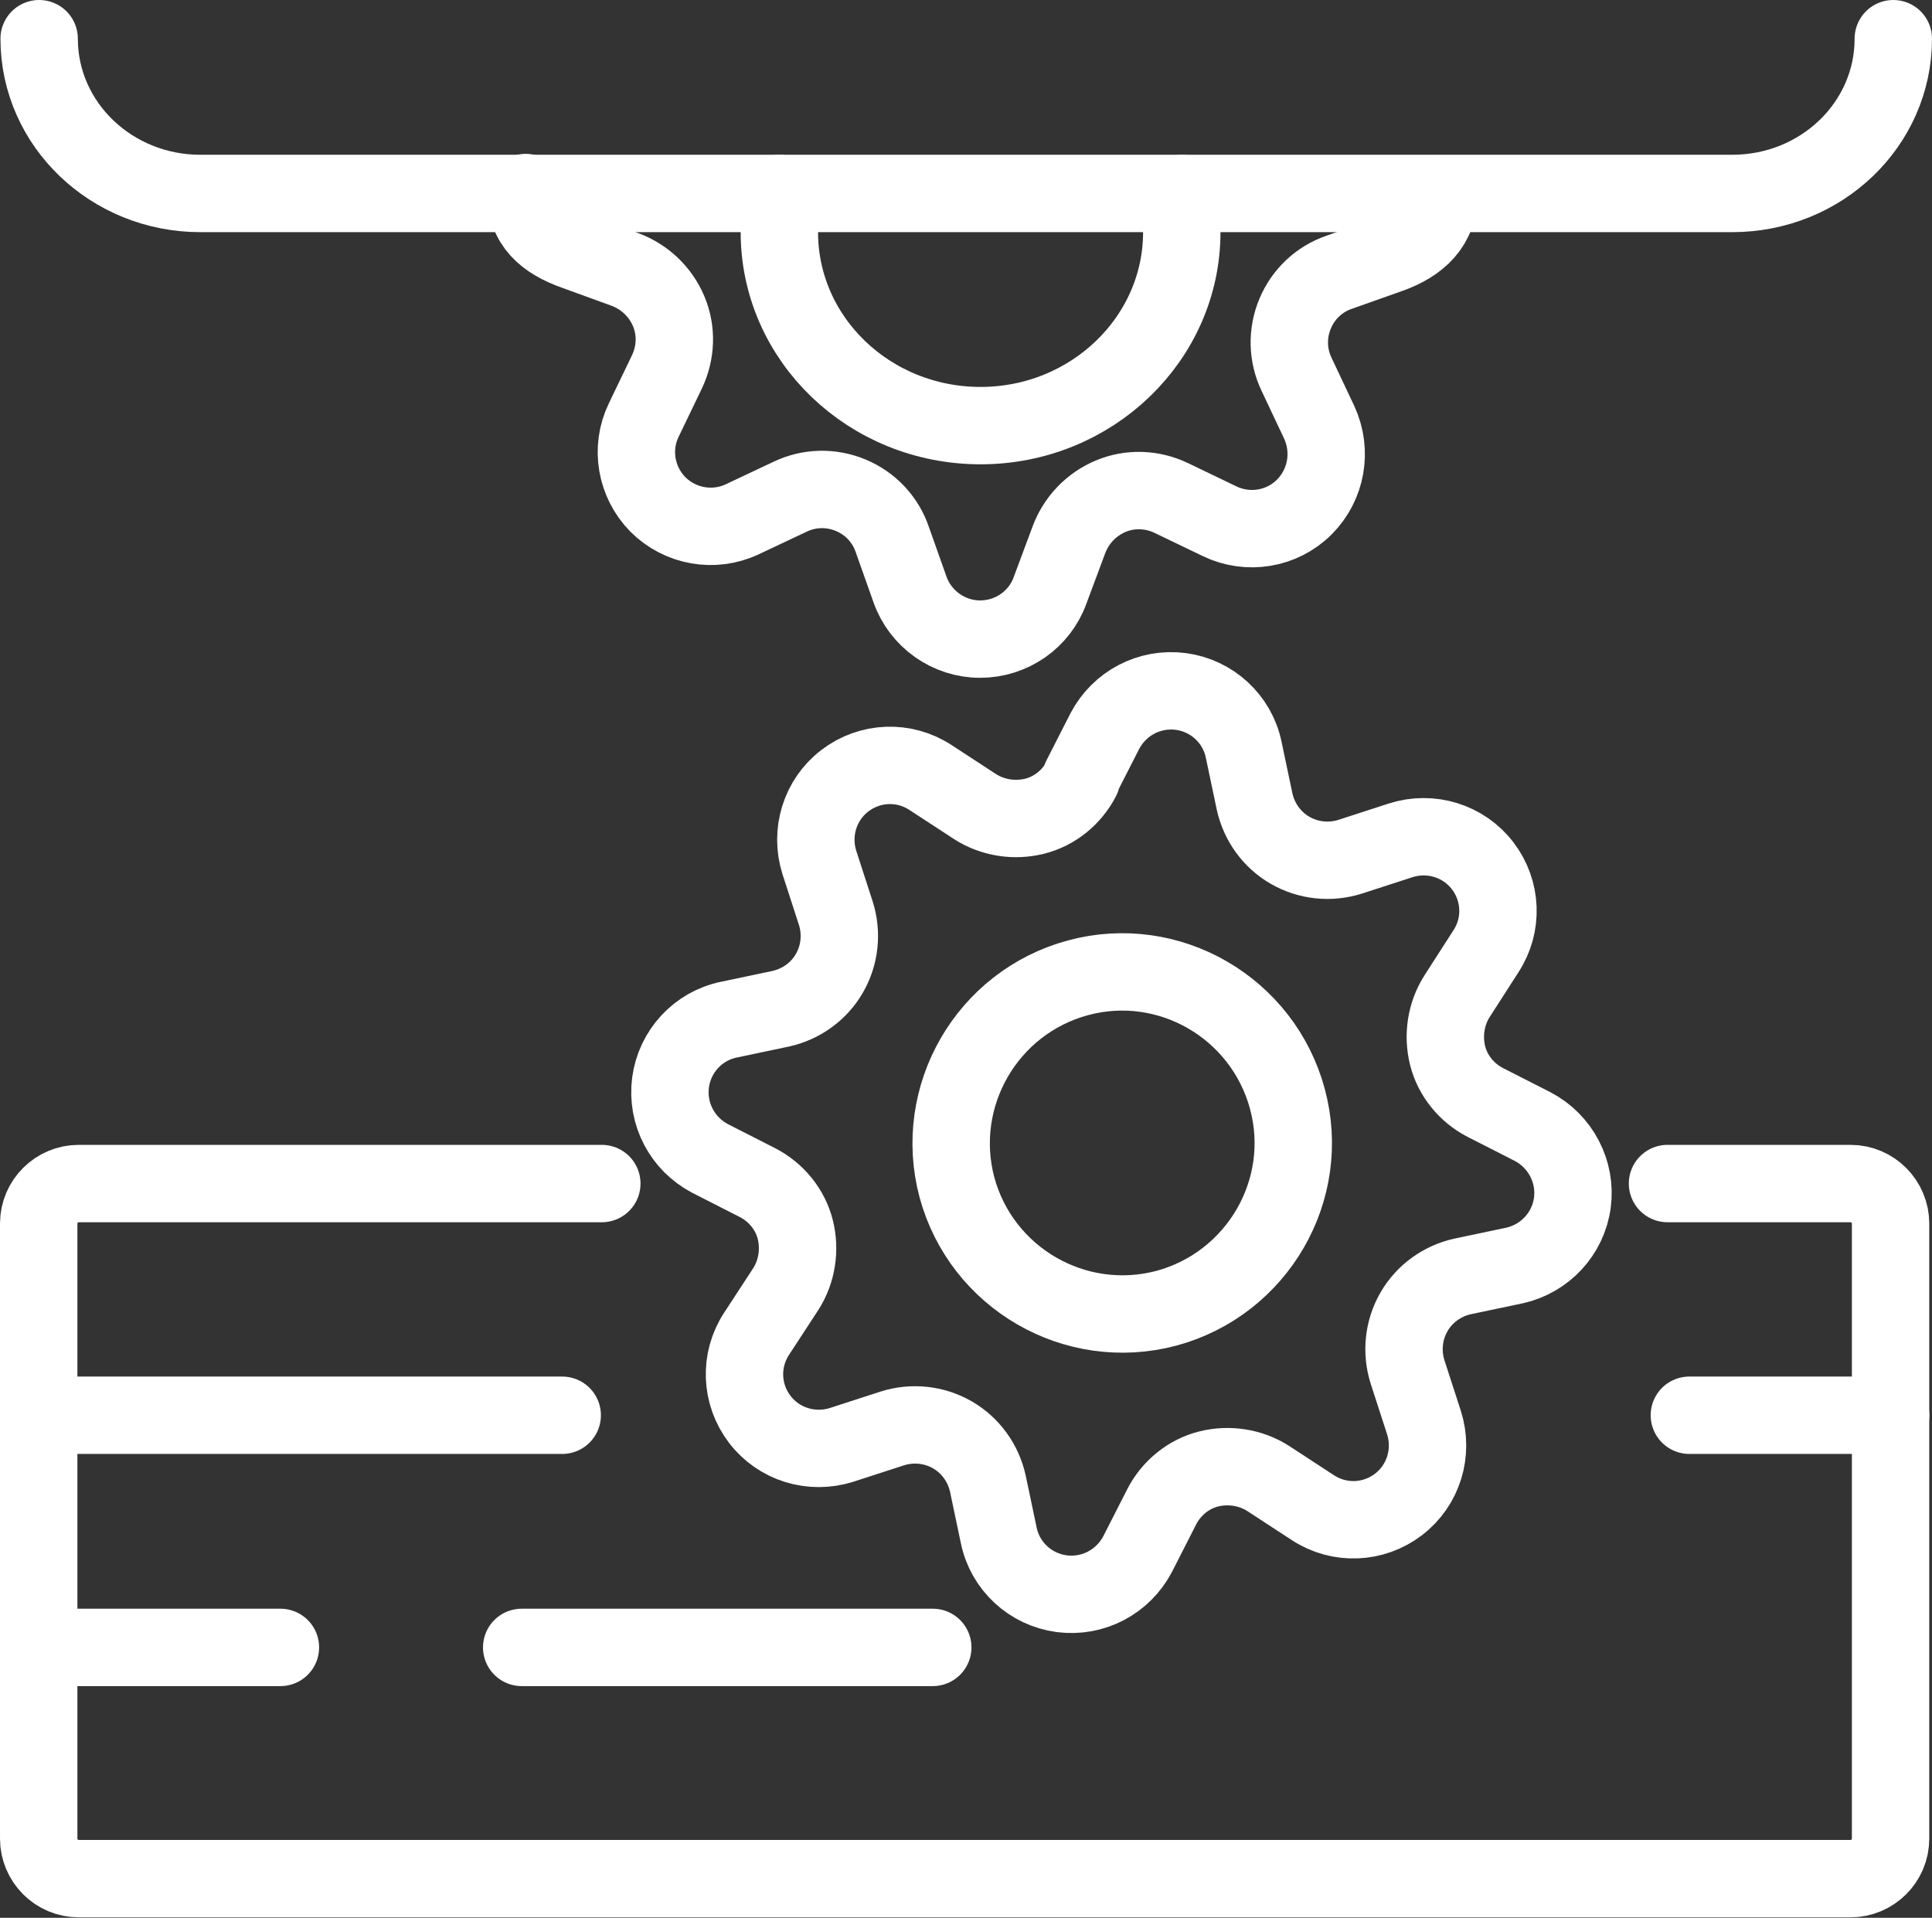
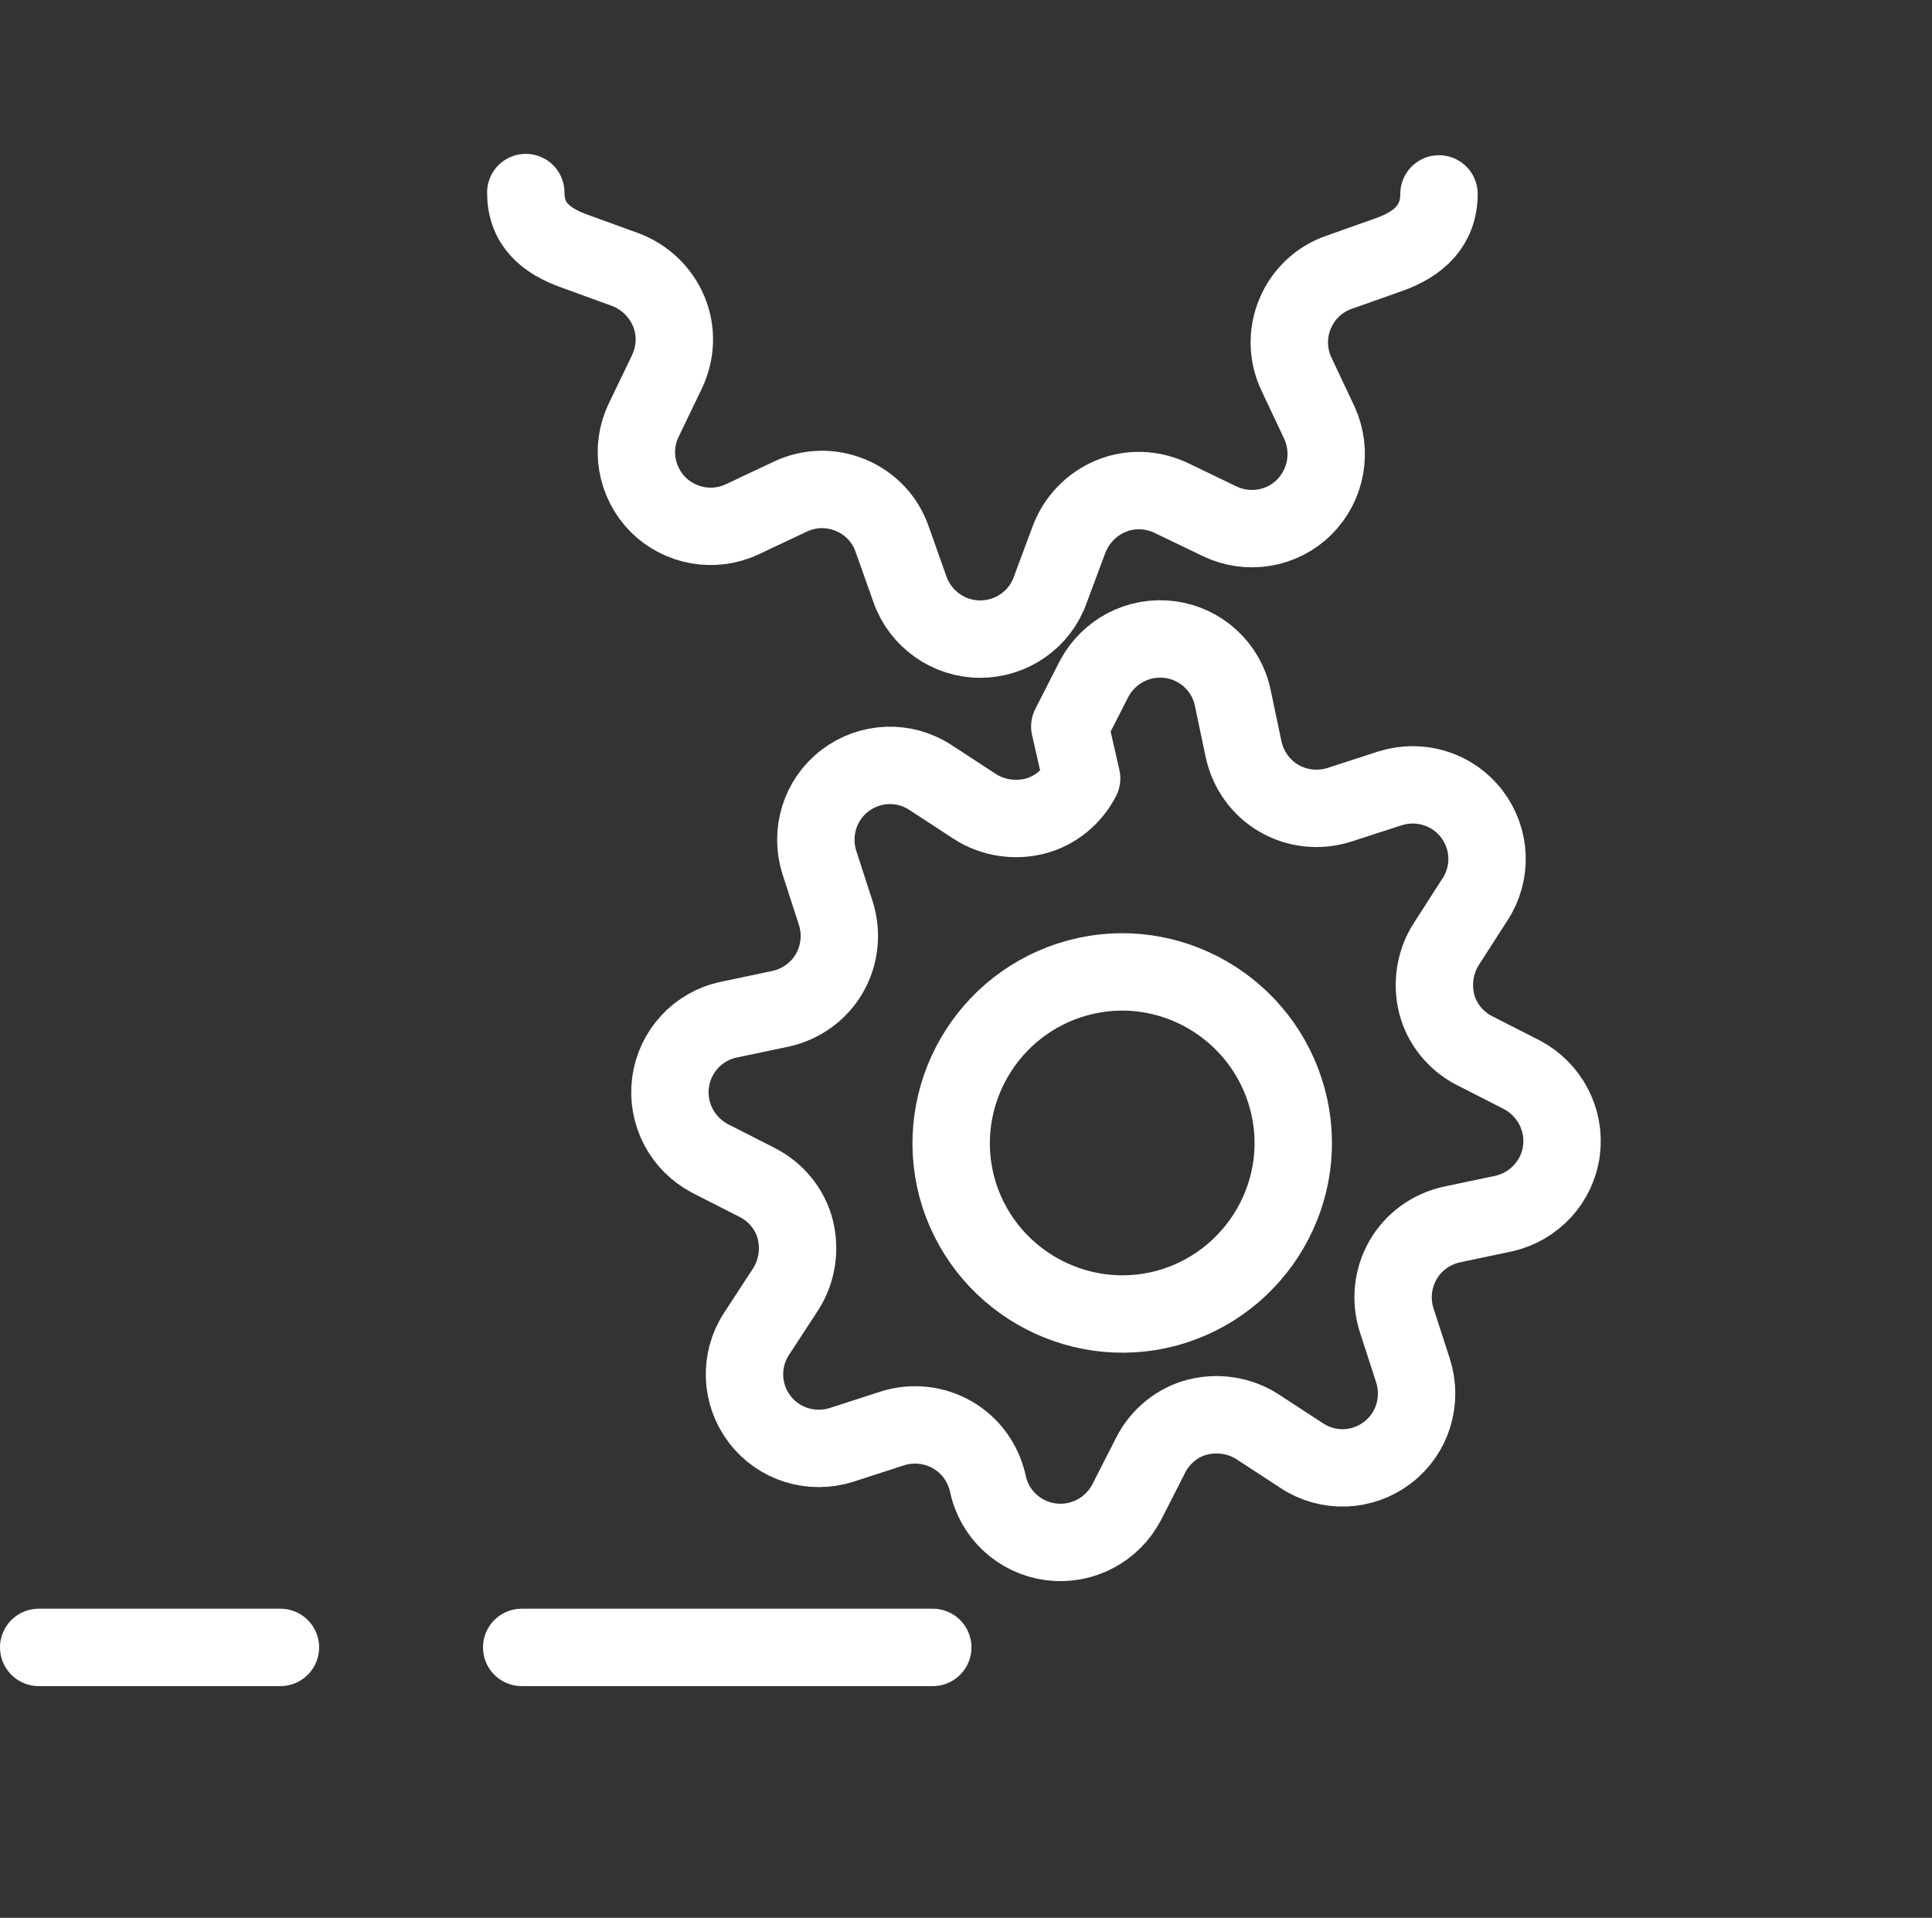
<svg xmlns="http://www.w3.org/2000/svg" id="b" width="42.44" height="42.13" viewBox="0 0 42.44 42.13">
  <rect x="0" y="0" width="42.44" height="42.13" fill="#333333" stroke="none" />
  <g id="c">
-     <path id="d" d="m36.63,26h4.02c.49,0,.88.4.88.88v13.51c0,.49-.4.88-.88.88H1.73c-.49,0-.88-.4-.88-.88v-13.51c0-.49.4-.88.88-.88h11.49" fill="none" stroke="#fff" stroke-linecap="round" stroke-linejoin="round" stroke-width="1.7" />
-     <path id="e" d="m.85,31.09h11.5" fill="none" stroke="#fff" stroke-linecap="round" stroke-linejoin="round" stroke-width="1.7" />
    <path id="f" d="m.85,36.19h5.31" fill="none" stroke="#fff" stroke-linecap="round" stroke-linejoin="round" stroke-width="1.7" />
-     <path id="g" d="m37.11,31.09h4.42" fill="none" stroke="#fff" stroke-linecap="round" stroke-linejoin="round" stroke-width="1.7" />
    <path id="h" d="m11.46,36.19h9.03" fill="none" stroke="#fff" stroke-linecap="round" stroke-linejoin="round" stroke-width="1.7" />
    <path id="i" d="m31.61,4.26c0,.69-.44,1.1-1.09,1.33l-1.1.39c-.44.15-.79.48-.97.91-.18.43-.17.91.03,1.33l.5,1.06c.29.63.16,1.37-.33,1.86-.49.49-1.24.61-1.86.31l-1.06-.51c-.42-.2-.9-.22-1.33-.04s-.76.53-.92.96l-.41,1.1c-.23.65-.85,1.08-1.54,1.08-.69,0-1.31-.44-1.54-1.09l-.39-1.1c-.15-.44-.48-.79-.91-.97-.43-.18-.91-.17-1.33.03l-1.06.5c-.62.29-1.36.16-1.85-.33-.48-.49-.61-1.23-.31-1.85l.51-1.06c.2-.42.22-.9.04-1.33s-.53-.76-.96-.92l-1.1-.4c-.65-.23-1.08-.6-1.08-1.29" fill="none" stroke="#fff" stroke-linecap="round" stroke-linejoin="round" stroke-width="1.7" />
-     <path id="j" d="m25.96,4.25v.85c0,2.34-1.98,4.25-4.42,4.25s-4.42-1.9-4.42-4.25v-.85" fill="none" stroke="#fff" stroke-linecap="round" stroke-linejoin="round" stroke-width="1.7" />
-     <path id="k" d="m41.59.85c0,1.88-1.58,3.4-3.54,3.4H4.4C2.45,4.25.86,2.73.86.85" fill="none" stroke="#fff" stroke-linecap="round" stroke-linejoin="round" stroke-width="1.7" />
-     <path id="l" d="m23.76,17.1c-.21.41-.59.72-1.03.83s-.92.04-1.31-.21l-.98-.64c-.58-.38-1.33-.35-1.88.07-.55.42-.77,1.14-.56,1.8l.36,1.11c.14.44.09.92-.14,1.32-.23.4-.62.68-1.07.78l-1.14.24c-.68.14-1.19.7-1.28,1.38-.09.69.26,1.35.87,1.67l1.04.53c.41.21.72.59.83,1.03s.04.92-.21,1.31l-.64.98c-.38.58-.35,1.33.07,1.88.42.55,1.14.77,1.8.56l1.11-.36c.44-.14.92-.09,1.32.14s.68.62.78,1.07l.24,1.14c.14.68.7,1.19,1.38,1.28.69.09,1.35-.26,1.67-.87l.53-1.04c.21-.41.59-.72,1.03-.83s.92-.04,1.31.21l.98.64c.58.38,1.33.35,1.88-.07.55-.42.77-1.14.56-1.8l-.36-1.11c-.14-.44-.09-.92.14-1.32.23-.4.62-.68,1.07-.78l1.14-.24c.67-.15,1.18-.7,1.27-1.38.09-.68-.26-1.35-.87-1.67l-1.04-.53c-.41-.21-.72-.59-.83-1.03s-.04-.92.21-1.31l.63-.98c.38-.58.35-1.33-.07-1.88-.42-.55-1.14-.77-1.8-.56l-1.11.36c-.44.14-.92.09-1.32-.14-.4-.23-.68-.62-.78-1.07l-.24-1.14c-.14-.68-.7-1.19-1.38-1.28-.69-.09-1.35.26-1.67.87l-.53,1.04Z" fill="none" stroke="#fff" stroke-linecap="round" stroke-linejoin="round" stroke-width="1.7" />
+     <path id="l" d="m23.76,17.1c-.21.41-.59.72-1.03.83s-.92.04-1.31-.21l-.98-.64c-.58-.38-1.33-.35-1.88.07-.55.42-.77,1.14-.56,1.8l.36,1.11c.14.44.09.92-.14,1.32-.23.4-.62.68-1.07.78l-1.14.24c-.68.14-1.19.7-1.28,1.38-.09.69.26,1.35.87,1.67l1.04.53c.41.21.72.59.83,1.03s.04.92-.21,1.31l-.64.98c-.38.58-.35,1.33.07,1.88.42.55,1.14.77,1.8.56l1.11-.36c.44-.14.92-.09,1.32.14s.68.62.78,1.07c.14.68.7,1.19,1.38,1.28.69.09,1.35-.26,1.67-.87l.53-1.04c.21-.41.59-.72,1.03-.83s.92-.04,1.31.21l.98.64c.58.38,1.33.35,1.88-.07.55-.42.77-1.14.56-1.8l-.36-1.11c-.14-.44-.09-.92.14-1.32.23-.4.62-.68,1.07-.78l1.14-.24c.67-.15,1.18-.7,1.27-1.38.09-.68-.26-1.35-.87-1.67l-1.04-.53c-.41-.21-.72-.59-.83-1.03s-.04-.92.21-1.31l.63-.98c.38-.58.35-1.33-.07-1.88-.42-.55-1.14-.77-1.8-.56l-1.11.36c-.44.14-.92.09-1.32-.14-.4-.23-.68-.62-.78-1.07l-.24-1.14c-.14-.68-.7-1.19-1.38-1.28-.69-.09-1.35.26-1.67.87l-.53,1.04Z" fill="none" stroke="#fff" stroke-linecap="round" stroke-linejoin="round" stroke-width="1.7" />
    <path id="m" d="m25.62,28.74c-2,.53-4.06-.66-4.6-2.66-.53-2,.66-4.06,2.66-4.6s4.06.66,4.6,2.66-.66,4.06-2.66,4.6Z" fill="none" stroke="#fff" stroke-linecap="round" stroke-linejoin="round" stroke-width="1.7" />
  </g>
</svg>